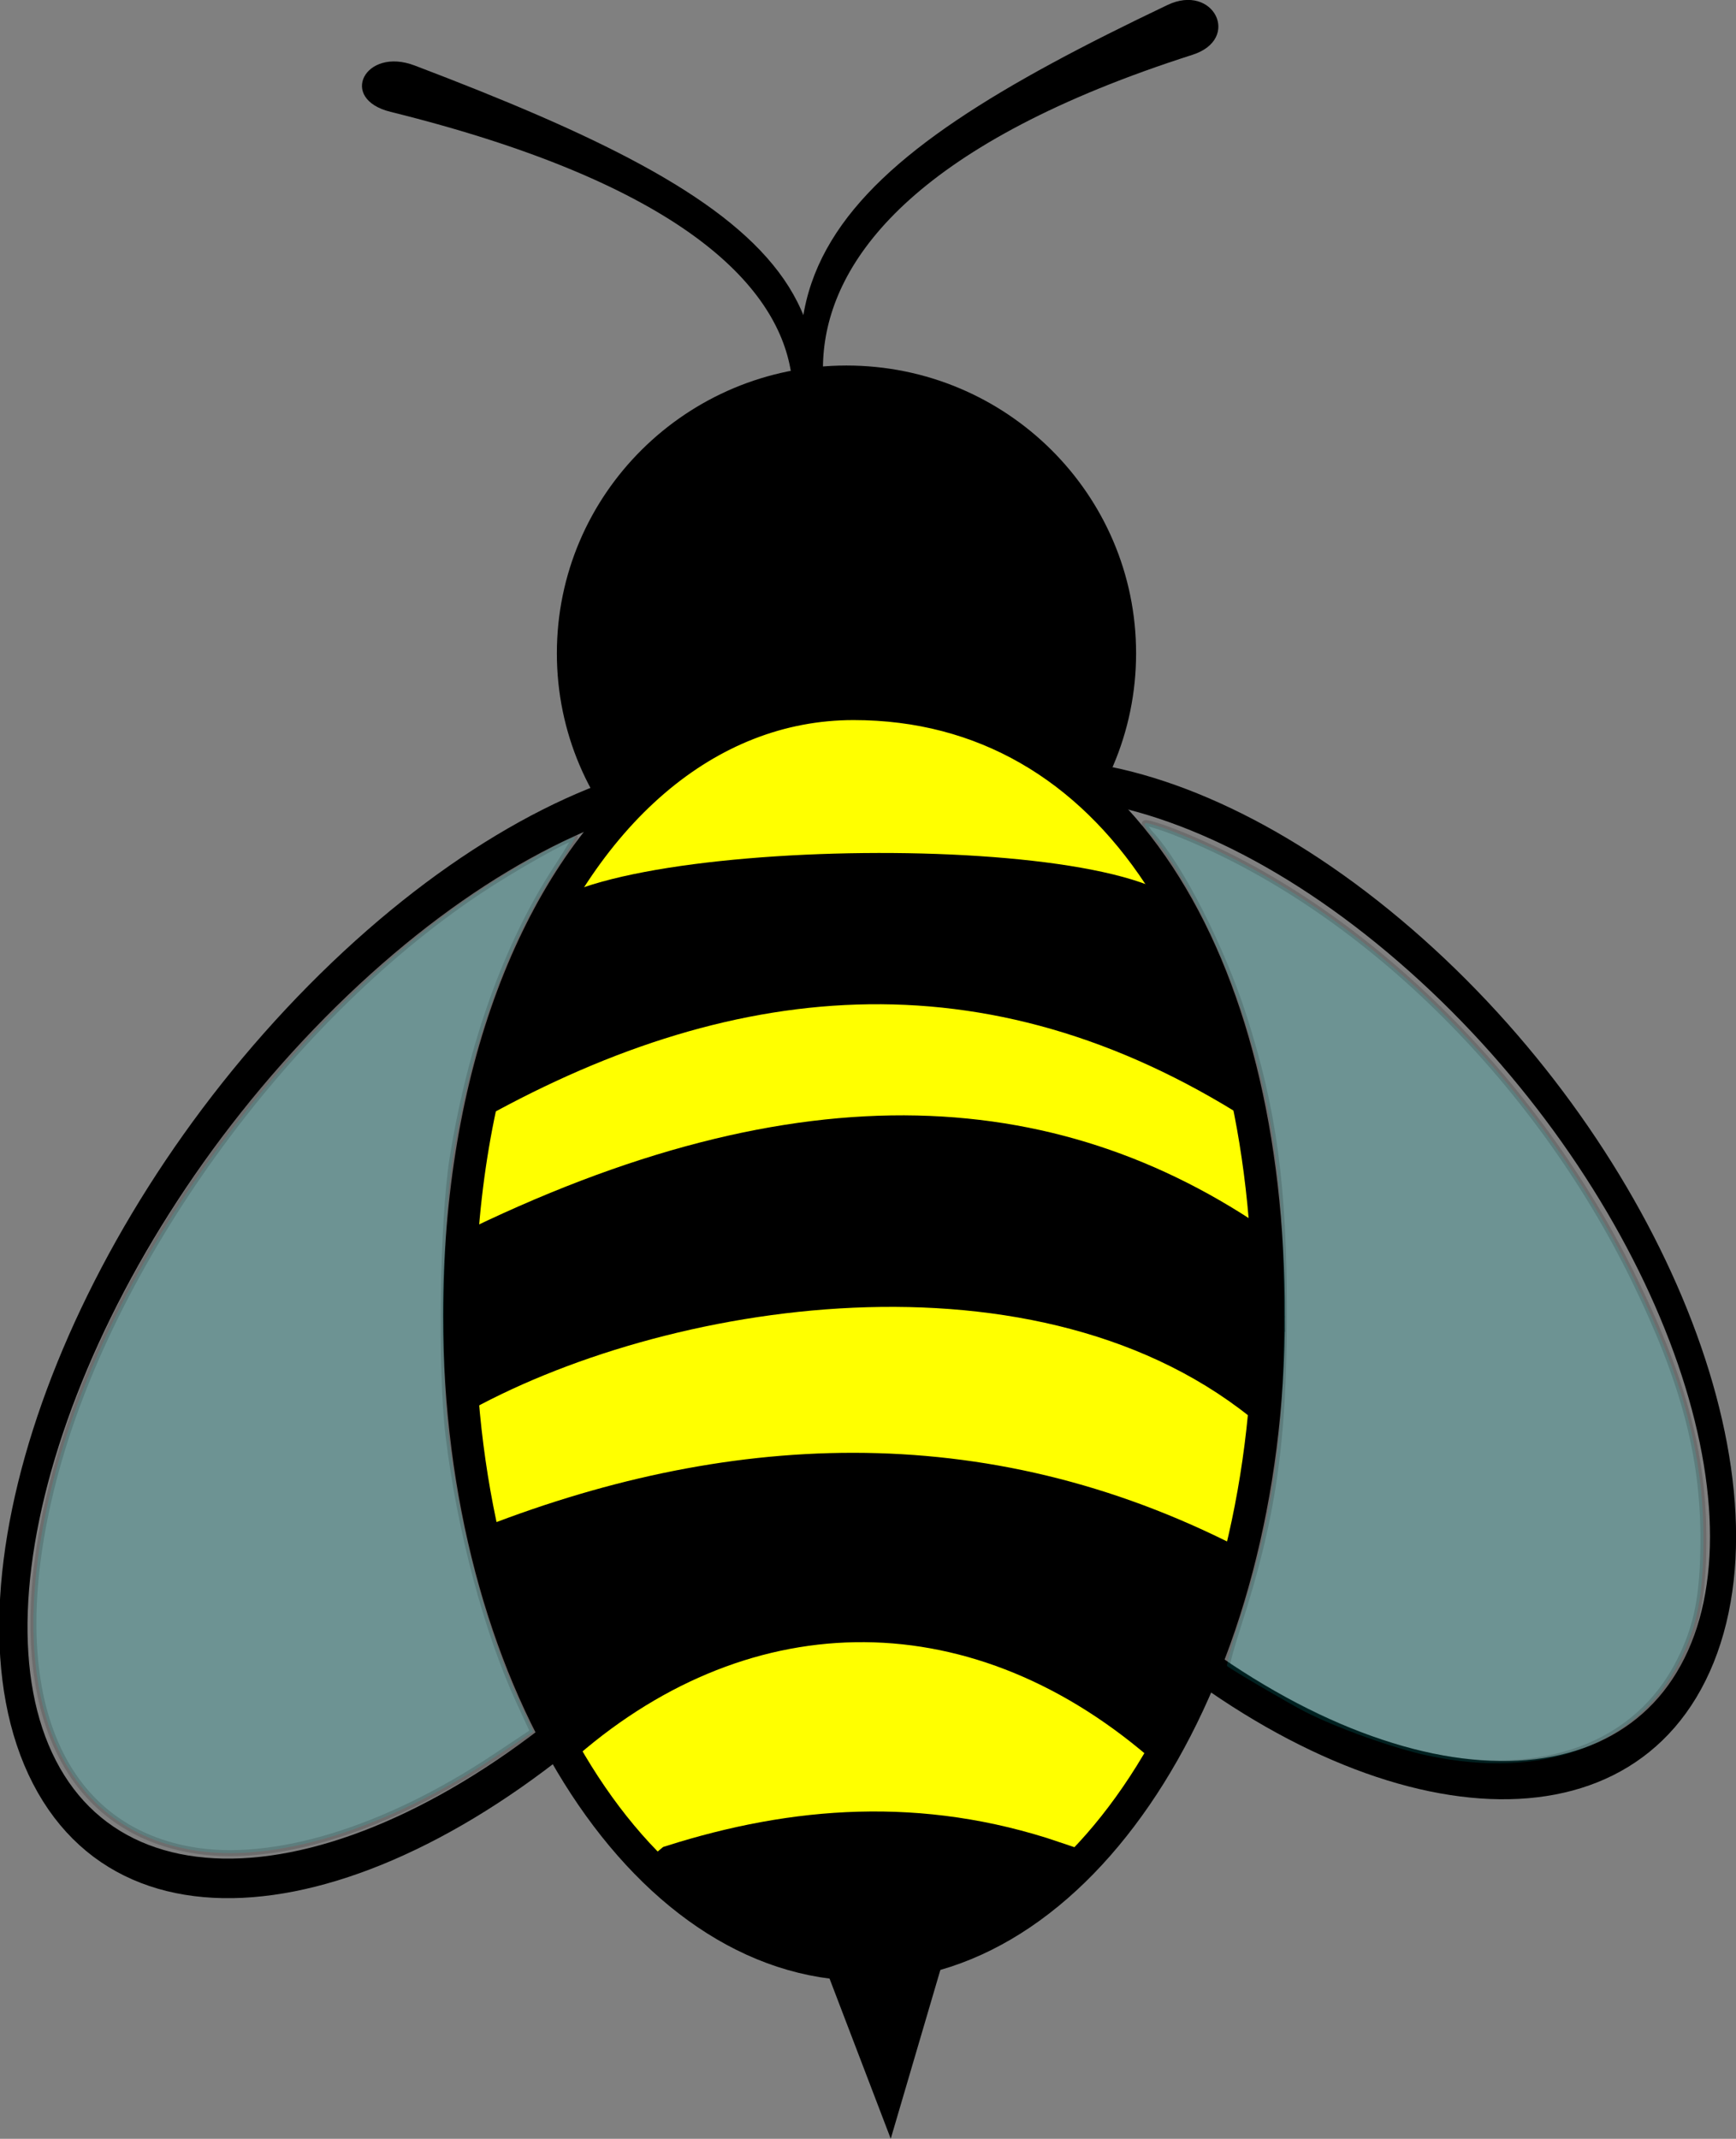
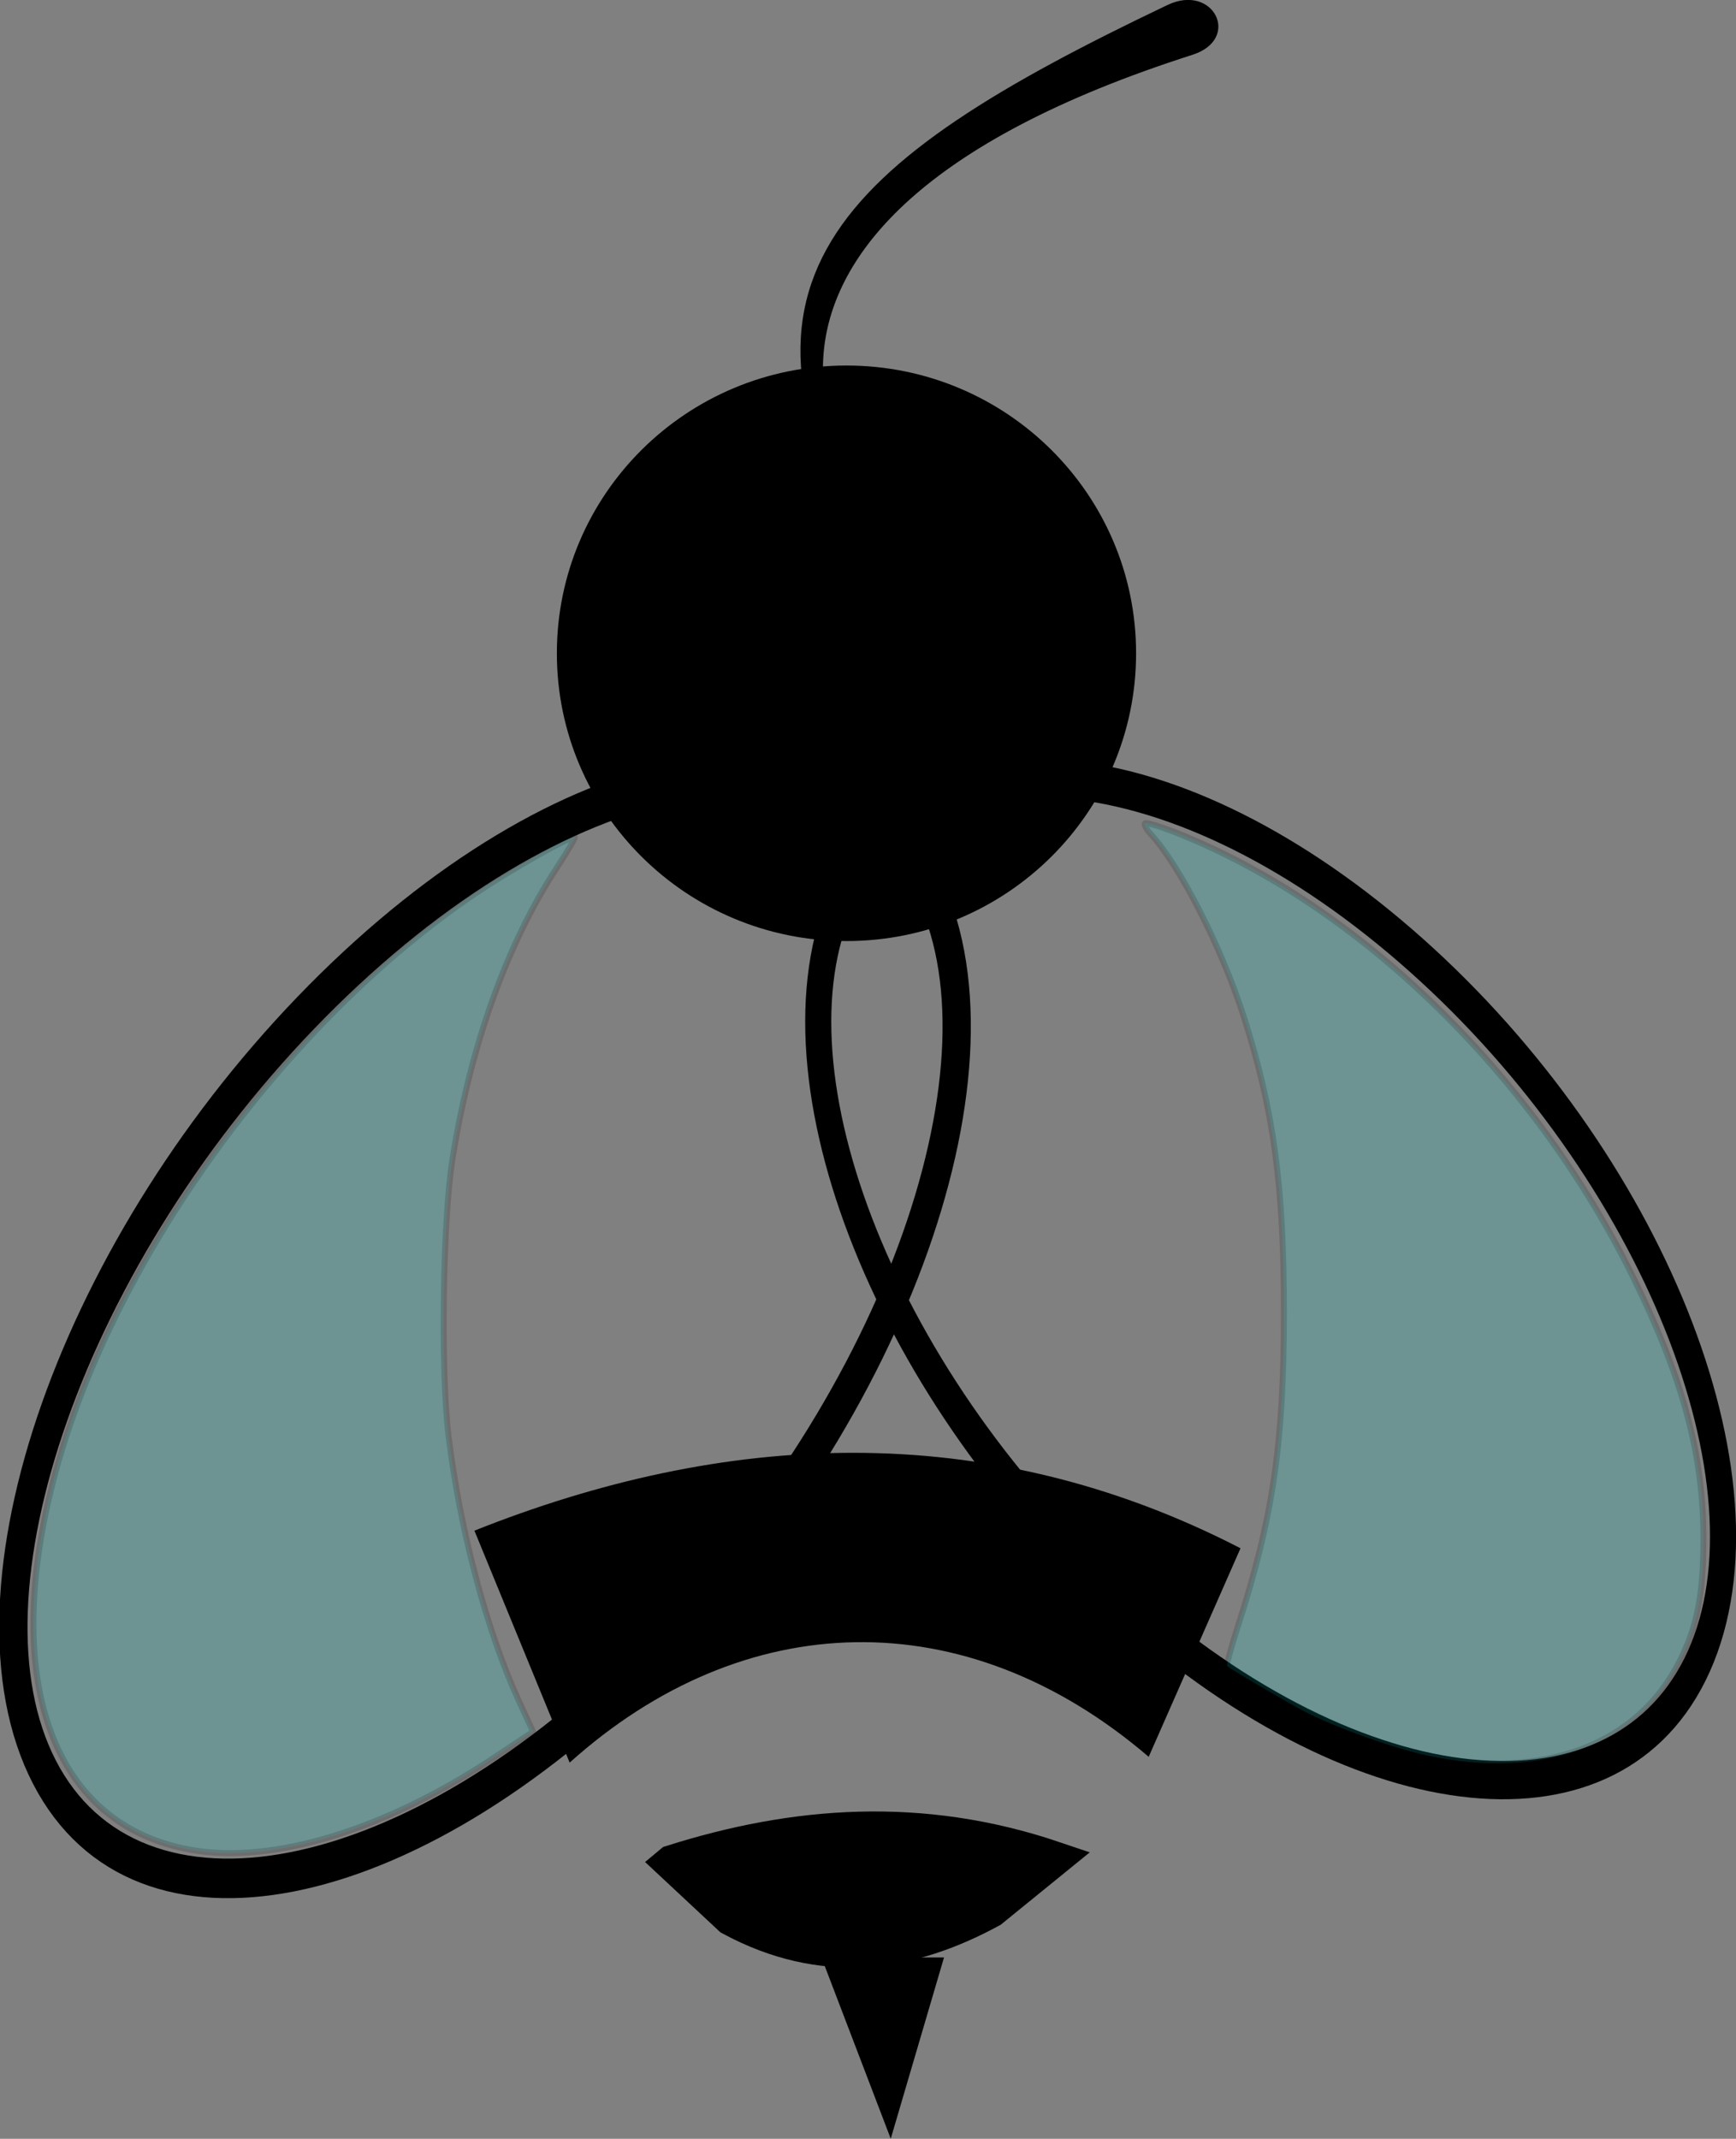
<svg xmlns="http://www.w3.org/2000/svg" xmlns:ns1="http://www.inkscape.org/namespaces/inkscape" xmlns:ns2="http://sodipodi.sourceforge.net/DTD/sodipodi-0.dtd" id="svg3745" ns1:version="0.92.4 (5da689c313, 2019-01-14)" viewBox="0 0 108.201 133.248" version="1.1" ns2:docname="Bee.svg">
  <rect x="0" y="0" width="108.201" height="133.248" fill="#808080" stroke="none" />
  <defs id="defs864" />
  <ns2:namedview id="base" bordercolor="#666666" ns1:window-width="1920" ns1:pageshadow="2" ns1:window-y="-9" pagecolor="#ffffff" ns1:zoom="4.0733724" ns1:window-maximized="1" ns1:window-x="-9" showgrid="false" borderopacity="1.0" ns1:current-layer="layer1" ns1:cx="45.532605" ns1:cy="64.786233" ns1:window-height="991" ns1:pageopacity="0.0" ns1:document-units="px" />
  <g id="layer1" ns1:label="Layer 1" ns1:groupmode="layer" transform="translate(-233.58 -349.08)">
    <path id="path3757" style="fill:#000000" ns1:connector-curvature="0" d="m304.39 389.78c0 9.901-8.082 17.928-18.051 17.928-9.969 0-18.051-8.027-18.051-17.928 0-9.901 8.082-17.928 18.051-17.928 9.969 0 18.051 8.027 18.051 17.928z" />
    <path id="path3759" ns2:rx="28.845877" ns2:ry="15.220803" style="stroke:#000000;stroke-width:1.5;fill:none" ns2:type="arc" d="m364.07 418.98c0 8.406-12.915 15.221-28.846 15.221s-28.846-6.815-28.846-15.221c0-8.406 12.915-15.221 28.846-15.221s28.846 6.815 28.846 15.221z" transform="matrix(.933 .807 -.551 1.366 230.87 -414.08)" ns2:cy="418.98038" ns2:cx="335.22592" />
    <path id="path3761" ns2:rx="28.845877" ns2:ry="15.220803" style="stroke:#000000;stroke-width:1.5;fill:none" ns2:type="arc" d="m364.07 418.98c0 8.406-12.915 15.221-28.846 15.221s-28.846-6.815-28.846-15.221c0-8.406 12.915-15.221 28.846-15.221s28.846 6.815 28.846 15.221z" transform="matrix(.952 -.962 .688 1.332 -343.58 196.14)" ns2:cy="418.98038" ns2:cx="335.22592" />
-     <path id="path3769" ns1:connector-curvature="0" ns2:nodetypes="cssssc" style="stroke:#000000;stroke-width:2.008;fill:#ffff00" d="m312.66 431.05c0 22.328-11.296 40.429-25.23 40.429s-25.23-18.101-25.23-40.429c0-14.972 4.787-27.002 12.142-33.304 3.614-3.096 7.847-4.809 12.438-4.809 16.254 0 25.881 15.785 25.881 38.113z" />
-     <path id="rect3775" ns1:connector-curvature="0" ns2:nodetypes="csccs" style="fill:#000000" d="m266.66 406.54c2.129-5.432 39.482-5.984 41.126-0.262l3.615 12.578c-16.456-10.509-32.502-8.759-48.357 0.262l3.615-12.578z" />
-     <path id="rect3779" ns1:connector-curvature="0" ns2:nodetypes="ccccc" style="fill:#000000" d="m261.96 426.08c21.528-10.655 38.038-9.452 51.507 0.295l-1.349 11.493c-13.633-11.59-37.354-7.71-49.754-0.639l-0.404-11.149z" />
    <path id="rect3781" ns1:connector-curvature="0" ns2:nodetypes="cccc" style="fill:#000000" d="m284.78 471.03h7.639l-3.321 11.293-4.318-11.293z" />
    <path id="rect4299" ns1:connector-curvature="0" ns2:nodetypes="ccccc" style="fill:#000000" d="m263.15 444.44c15.397-6.131 31.721-7.169 47.748 1.098l-5.723 12.992c-11.465-9.813-25.275-9.348-36.09 0.361l-5.936-14.451z" />
    <path id="rect4302" ns1:connector-curvature="0" ns2:nodetypes="ccccc" style="stroke:#000000;stroke-width:2.2;fill:#000000" d="m275.45 465.13c7.645-2.423 15.515-3.048 23.813-0.245l-3.928 3.192c-5.111 2.774-10.439 3.594-16.203 0.491l-3.683-3.437z" />
    <path id="rect4312" ns1:connector-curvature="0" ns2:nodetypes="cssss" style="fill:#000000" d="m306.35 349.39c2.875-1.371 4.622 2.124 1.551 3.105-33.877 10.828-21.71 28.191-16.997 30.14 1.167 0.483-1.654 3.457-2.279 2.458-11.454-18.312-3.074-25.789 17.725-35.704z" />
-     <path id="path4315" ns1:connector-curvature="0" ns2:nodetypes="cssss" style="fill:#000000" d="m259.42 353.16c-3.085-1.172-4.777 2.077-1.502 2.887 36.121 8.937 24.043 25.182 19.163 27.102-1.209 0.476 1.887 3.117 2.502 2.185 11.287-17.093 2.15-23.697-20.164-32.175z" />
    <path style="opacity:0.15;fill:#00ffff;fill-opacity:1;fill-rule:nonzero;stroke:#000000;stroke-width:0.371;stroke-linejoin:round;stroke-miterlimit:4;stroke-dasharray:none;stroke-dashoffset:0;stroke-opacity:1" d="m 88.986,109.374 c -2.104,-0.447 -5.641,-1.71 -7.635,-2.726 -0.949,-0.484 -4.587,-2.614 -4.866,-2.85 -0.057,-0.048 0.244,-1.164 0.67,-2.48 2.178,-6.733 2.861,-11.367 2.867,-19.454 0.006,-7.97 -0.633,-12.701 -2.503,-18.535 -1.374,-4.288 -3.966,-9.374 -5.784,-11.353 -0.279,-0.303 -0.447,-0.611 -0.373,-0.685 0.073,-0.073 0.977,0.202 2.008,0.611 11.426,4.539 22.32,15.179 28.504,27.841 3.059,6.264 4.301,10.934 4.295,16.153 -0.004,3.485 -0.383,5.42 -1.491,7.614 -2.635,5.219 -8.465,7.398 -15.691,5.863 z" id="path4570" ns1:connector-curvature="0" transform="translate(233.58,349.08)" />
    <path style="opacity:0.15;fill:#00ffff;fill-opacity:1;fill-rule:nonzero;stroke:#000000;stroke-width:0.371;stroke-linejoin:round;stroke-miterlimit:4;stroke-dasharray:none;stroke-dashoffset:0;stroke-opacity:1" d="M 11.9,115.244 C 3.351,113.726 0.061,104.905 3.322,92.244 6.791,78.777 17.71,63.644 29.794,55.557 c 2.175,-1.455 5.622,-3.397 6.03,-3.397 0.068,0 -0.436,0.856 -1.121,1.903 -3.104,4.743 -5.369,11.055 -6.496,18.105 -0.613,3.836 -0.748,13.211 -0.248,17.308 0.721,5.909 2.396,12.2 4.412,16.561 l 0.853,1.847 -2.377,1.58 c -6.85,4.554 -13.842,6.687 -18.948,5.78 z" id="path4572" ns1:connector-curvature="0" transform="translate(233.58,349.08)" />
  </g>
</svg>